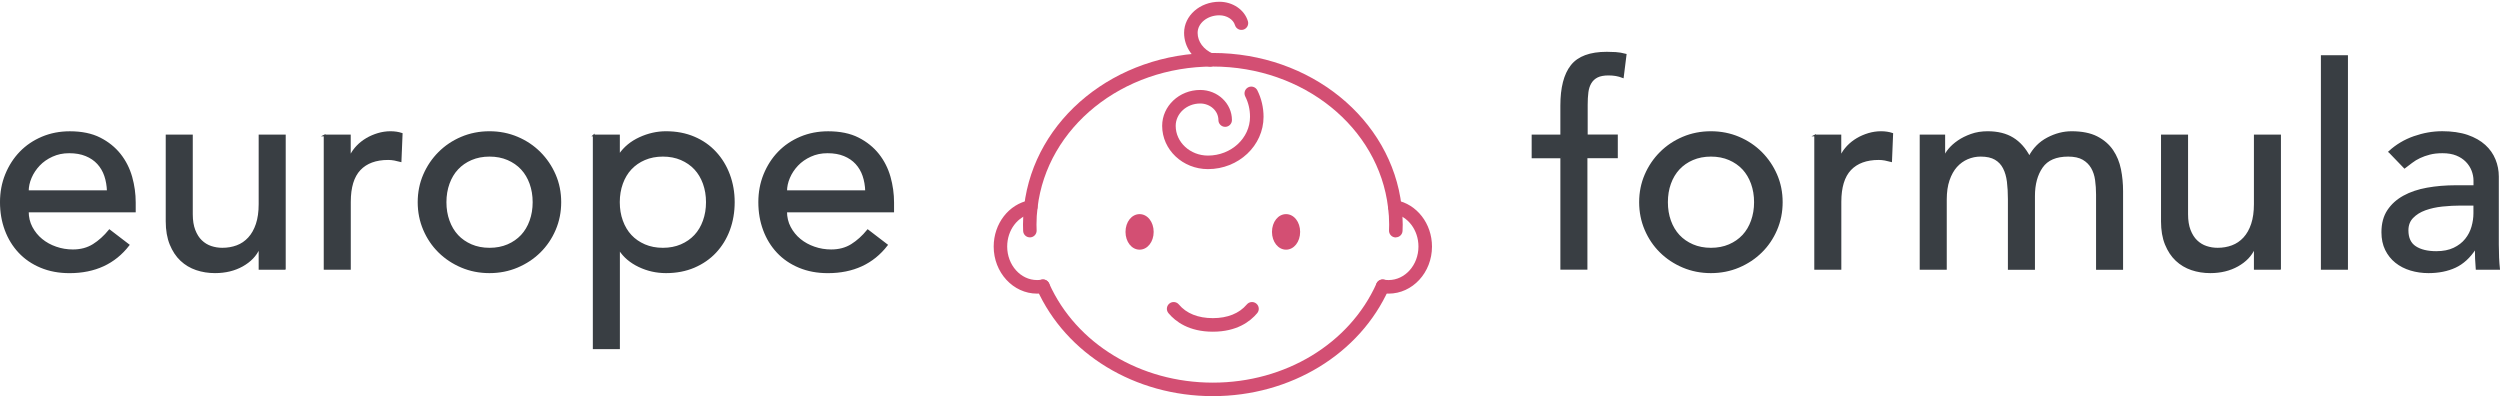
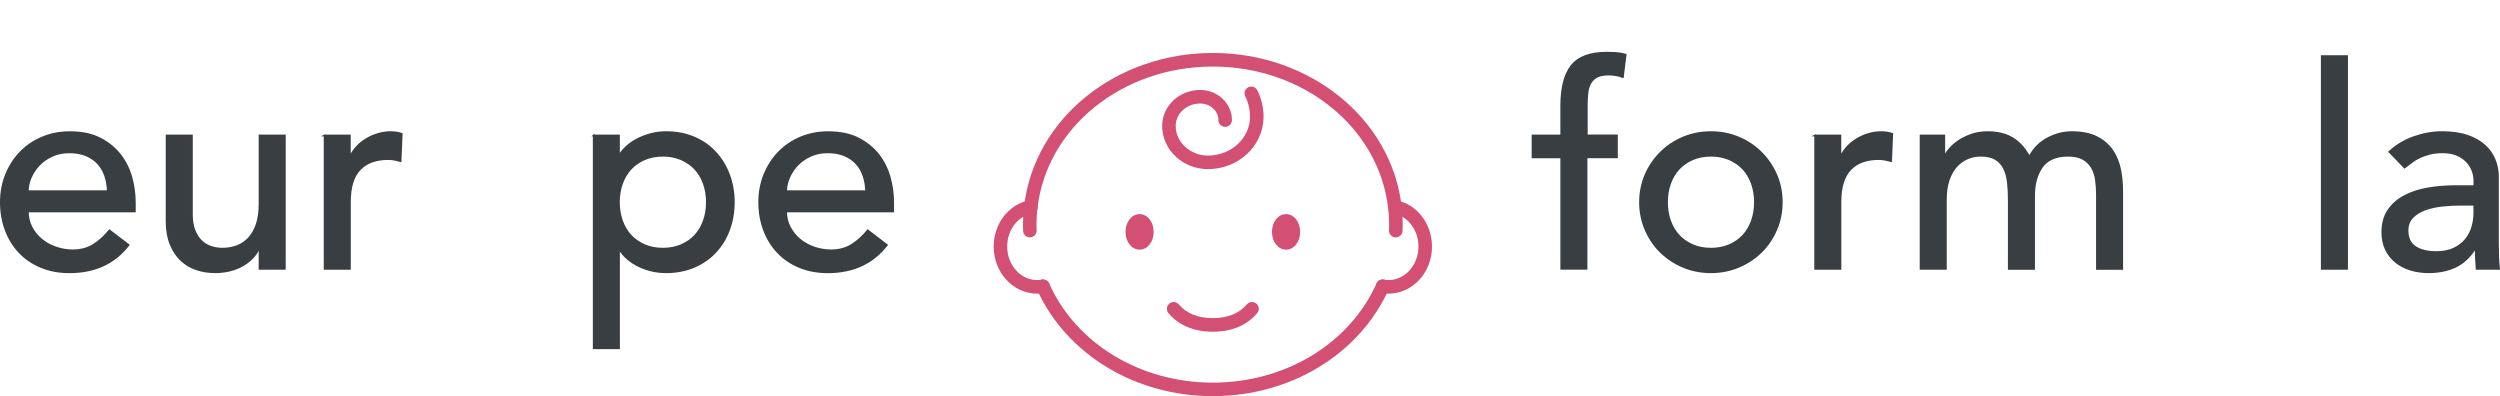
<svg xmlns="http://www.w3.org/2000/svg" viewBox="0 0 738.69 117.05" data-name="Layer 1" id="Layer_1">
  <defs>
    <style>
      .cls-1 {
        fill: none;
      }

      .cls-2 {
        fill: #393e43;
        stroke: #393e43;
        stroke-miterlimit: 10;
        stroke-width: .5px;
      }

      .cls-3 {
        fill: #d34f73;
      }
    </style>
  </defs>
  <g>
    <g>
      <path d="M8.23,62.48c0,1.72.37,3.29,1.12,4.7.75,1.41,1.73,2.62,2.95,3.62,1.22,1,2.63,1.78,4.24,2.33,1.61.56,3.27.83,4.99.83,2.33,0,4.35-.54,6.07-1.62,1.72-1.08,3.3-2.51,4.74-4.28l5.66,4.33c-4.16,5.38-9.98,8.07-17.47,8.07-3.11,0-5.92-.53-8.44-1.58-2.52-1.05-4.66-2.51-6.4-4.37-1.75-1.86-3.09-4.05-4.03-6.57-.94-2.52-1.41-5.25-1.41-8.19s.51-5.67,1.54-8.19c1.03-2.52,2.44-4.71,4.24-6.57,1.8-1.86,3.95-3.31,6.45-4.37,2.5-1.05,5.21-1.58,8.15-1.58,3.49,0,6.45.61,8.86,1.83,2.41,1.22,4.39,2.82,5.95,4.78,1.55,1.97,2.67,4.19,3.37,6.65.69,2.47,1.04,4.98,1.04,7.53v2.66H8.23ZM31.85,56.49c-.06-1.66-.32-3.19-.79-4.57-.47-1.38-1.18-2.59-2.12-3.62-.94-1.03-2.12-1.83-3.54-2.41-1.41-.58-3.06-.87-4.95-.87s-3.51.35-5.03,1.04c-1.53.69-2.82,1.59-3.87,2.7-1.05,1.11-1.87,2.34-2.45,3.7-.58,1.36-.87,2.7-.87,4.03h23.62Z" class="cls-2" />
      <path d="M84.17,79.45h-7.49v-6.07h-.17c-.94,2.11-2.58,3.81-4.91,5.12-2.33,1.3-5.02,1.95-8.07,1.95-1.94,0-3.77-.29-5.49-.87-1.72-.58-3.23-1.48-4.53-2.7-1.3-1.22-2.34-2.79-3.12-4.7-.78-1.91-1.17-4.17-1.17-6.78v-25.37h7.49v23.29c0,1.83.25,3.4.75,4.7s1.16,2.36,2,3.16c.83.8,1.79,1.39,2.87,1.75s2.2.54,3.37.54c1.55,0,2.99-.25,4.33-.75s2.5-1.29,3.49-2.37c1-1.08,1.77-2.45,2.33-4.12.55-1.66.83-3.63.83-5.91v-20.29h7.49v39.42Z" class="cls-2" />
      <path d="M95.89,40.03h7.49v6.07h.17c.5-1.05,1.17-2.01,2-2.87.83-.86,1.76-1.59,2.79-2.2,1.03-.61,2.15-1.09,3.37-1.46,1.22-.36,2.44-.54,3.66-.54s2.33.17,3.33.5l-.33,8.07c-.61-.17-1.22-.3-1.83-.42-.61-.11-1.22-.17-1.83-.17-3.66,0-6.46,1.03-8.4,3.08-1.94,2.05-2.91,5.24-2.91,9.56v19.79h-7.49v-39.42Z" class="cls-2" />
-       <path d="M123.67,59.74c0-2.88.54-5.57,1.62-8.07s2.56-4.68,4.45-6.57,4.1-3.37,6.65-4.45c2.55-1.08,5.29-1.62,8.23-1.62s5.68.54,8.23,1.62c2.55,1.08,4.77,2.57,6.65,4.45,1.88,1.89,3.37,4.08,4.45,6.57s1.62,5.18,1.62,8.07-.54,5.59-1.62,8.11c-1.08,2.52-2.57,4.71-4.45,6.57-1.89,1.86-4.1,3.33-6.65,4.41-2.55,1.08-5.29,1.62-8.23,1.62s-5.68-.54-8.23-1.62c-2.55-1.08-4.77-2.55-6.65-4.41-1.89-1.86-3.37-4.05-4.45-6.57-1.08-2.52-1.62-5.22-1.62-8.11ZM131.66,59.74c0,2,.3,3.84.92,5.53.61,1.69,1.47,3.13,2.58,4.33,1.11,1.19,2.47,2.13,4.08,2.83,1.61.69,3.41,1.04,5.41,1.04s3.8-.35,5.41-1.04c1.61-.69,2.96-1.64,4.08-2.83,1.11-1.19,1.97-2.63,2.58-4.33.61-1.69.92-3.53.92-5.53s-.31-3.84-.92-5.53c-.61-1.69-1.47-3.13-2.58-4.32-1.11-1.19-2.47-2.13-4.08-2.83-1.61-.69-3.41-1.04-5.41-1.04s-3.8.35-5.41,1.04c-1.61.69-2.97,1.64-4.08,2.83-1.11,1.19-1.97,2.63-2.58,4.32-.61,1.69-.92,3.54-.92,5.53Z" class="cls-2" />
      <path d="M175.41,40.03h7.49v5.66h.17c1.44-2.11,3.42-3.74,5.95-4.91,2.52-1.16,5.11-1.75,7.78-1.75,3.05,0,5.81.53,8.27,1.58,2.47,1.05,4.58,2.52,6.32,4.41,1.75,1.88,3.09,4.09,4.03,6.61.94,2.52,1.41,5.23,1.41,8.11s-.47,5.67-1.41,8.19c-.94,2.52-2.29,4.71-4.03,6.57-1.75,1.86-3.85,3.31-6.32,4.37-2.47,1.05-5.23,1.58-8.27,1.58-2.83,0-5.49-.6-7.98-1.79s-4.41-2.81-5.74-4.87h-.17v29.11h-7.49v-62.88ZM195.87,46.02c-2,0-3.8.35-5.41,1.04-1.61.69-2.97,1.64-4.08,2.83-1.11,1.19-1.97,2.63-2.58,4.32-.61,1.69-.92,3.54-.92,5.53s.3,3.84.92,5.53c.61,1.69,1.47,3.13,2.58,4.33,1.11,1.19,2.47,2.13,4.08,2.83,1.61.69,3.41,1.04,5.41,1.04s3.8-.35,5.41-1.04,2.97-1.64,4.08-2.83c1.11-1.19,1.97-2.63,2.58-4.33.61-1.69.92-3.53.92-5.53s-.31-3.84-.92-5.53c-.61-1.69-1.47-3.13-2.58-4.32-1.11-1.19-2.47-2.13-4.08-2.83-1.61-.69-3.41-1.04-5.41-1.04Z" class="cls-2" />
      <path d="M232.29,62.48c0,1.72.37,3.29,1.12,4.7.75,1.41,1.73,2.62,2.95,3.62s2.63,1.78,4.24,2.33c1.61.56,3.27.83,4.99.83,2.33,0,4.35-.54,6.07-1.62,1.72-1.08,3.3-2.51,4.74-4.28l5.66,4.33c-4.16,5.38-9.98,8.07-17.46,8.07-3.11,0-5.92-.53-8.44-1.58-2.52-1.05-4.66-2.51-6.4-4.37-1.75-1.86-3.09-4.05-4.03-6.57-.94-2.52-1.41-5.25-1.41-8.19s.51-5.67,1.54-8.19c1.03-2.52,2.44-4.71,4.24-6.57,1.8-1.86,3.95-3.31,6.45-4.37,2.5-1.05,5.21-1.58,8.15-1.58,3.49,0,6.45.61,8.86,1.83,2.41,1.22,4.39,2.82,5.95,4.78,1.55,1.97,2.67,4.19,3.37,6.65.69,2.47,1.04,4.98,1.04,7.53v2.66h-31.6ZM255.91,56.49c-.06-1.66-.32-3.19-.79-4.57-.47-1.38-1.18-2.59-2.12-3.62-.94-1.03-2.12-1.83-3.53-2.41s-3.06-.87-4.95-.87-3.51.35-5.03,1.04c-1.53.69-2.81,1.59-3.87,2.7-1.05,1.11-1.87,2.34-2.45,3.7-.58,1.36-.87,2.7-.87,4.03h23.62Z" class="cls-2" />
    </g>
    <g>
      <path d="M461.3,46.51h-8.48v-6.49h8.48v-8.82c0-5.27,1.01-9.19,3.04-11.77,2.02-2.58,5.5-3.87,10.44-3.87.83,0,1.7.03,2.62.08.92.06,1.9.22,2.95.5l-.83,6.65c-.72-.28-1.41-.47-2.08-.58-.67-.11-1.39-.17-2.16-.17-1.39,0-2.5.21-3.33.62-.83.42-1.48,1.01-1.95,1.79-.47.78-.78,1.71-.92,2.79-.14,1.08-.21,2.32-.21,3.7v9.07h8.9v6.49h-8.98v32.94h-7.49v-32.94Z" class="cls-2" />
      <path d="M484.58,59.74c0-2.88.54-5.57,1.62-8.07,1.08-2.5,2.56-4.68,4.45-6.57,1.88-1.88,4.1-3.37,6.65-4.45,2.55-1.08,5.29-1.62,8.23-1.62s5.68.54,8.23,1.62c2.55,1.08,4.77,2.57,6.65,4.45,1.88,1.89,3.37,4.08,4.45,6.57,1.08,2.5,1.62,5.18,1.62,8.07s-.54,5.59-1.62,8.11c-1.08,2.52-2.56,4.71-4.45,6.57-1.89,1.86-4.1,3.33-6.65,4.41-2.55,1.08-5.3,1.62-8.23,1.62s-5.68-.54-8.23-1.62c-2.55-1.08-4.77-2.55-6.65-4.41-1.89-1.86-3.37-4.05-4.45-6.57-1.08-2.52-1.62-5.22-1.62-8.11ZM492.57,59.74c0,2,.3,3.84.91,5.53.61,1.69,1.47,3.13,2.58,4.33,1.11,1.19,2.47,2.13,4.08,2.83,1.61.69,3.41,1.04,5.41,1.04s3.8-.35,5.41-1.04c1.61-.69,2.97-1.64,4.08-2.83,1.11-1.19,1.97-2.63,2.58-4.33.61-1.69.92-3.53.92-5.53s-.31-3.84-.92-5.53c-.61-1.69-1.47-3.13-2.58-4.32-1.11-1.19-2.47-2.13-4.08-2.83-1.61-.69-3.41-1.04-5.41-1.04s-3.8.35-5.41,1.04c-1.61.69-2.97,1.64-4.08,2.83-1.11,1.19-1.97,2.63-2.58,4.32-.61,1.69-.91,3.54-.91,5.53Z" class="cls-2" />
      <path d="M536.31,40.03h7.49v6.07h.17c.5-1.05,1.17-2.01,2-2.87.83-.86,1.76-1.59,2.79-2.2,1.03-.61,2.15-1.09,3.37-1.46,1.22-.36,2.44-.54,3.66-.54s2.33.17,3.33.5l-.33,8.07c-.61-.17-1.22-.3-1.83-.42-.61-.11-1.22-.17-1.83-.17-3.66,0-6.46,1.03-8.4,3.08-1.94,2.05-2.91,5.24-2.91,9.56v19.79h-7.49v-39.42Z" class="cls-2" />
      <path d="M567.5,40.03h6.99v6.15h.17c.17-.55.6-1.25,1.29-2.08.69-.83,1.58-1.62,2.66-2.37,1.08-.75,2.36-1.38,3.83-1.91,1.47-.53,3.09-.79,4.87-.79,2.94,0,5.41.61,7.4,1.83,2,1.22,3.63,3.05,4.91,5.49,1.27-2.44,3.08-4.27,5.41-5.49,2.33-1.22,4.68-1.83,7.07-1.83,3.05,0,5.54.5,7.49,1.5,1.94,1,3.46,2.32,4.57,3.95,1.11,1.64,1.87,3.49,2.29,5.57s.62,4.23.62,6.45v22.96h-7.48v-21.96c0-1.5-.1-2.94-.29-4.32-.19-1.39-.6-2.61-1.21-3.66-.61-1.05-1.47-1.9-2.58-2.54-1.11-.64-2.58-.96-4.41-.96-3.61,0-6.18,1.11-7.74,3.33-1.55,2.22-2.33,5.07-2.33,8.57v21.54h-7.49v-20.63c0-1.88-.1-3.6-.29-5.16-.2-1.55-.58-2.9-1.17-4.03-.58-1.14-1.41-2.02-2.5-2.66-1.08-.64-2.54-.96-4.37-.96-1.33,0-2.62.26-3.87.79-1.25.53-2.34,1.32-3.29,2.37-.94,1.05-1.69,2.4-2.25,4.03-.56,1.64-.83,3.56-.83,5.78v20.46h-7.49v-39.42Z" class="cls-2" />
-       <path d="M673.71,79.45h-7.48v-6.07h-.17c-.94,2.11-2.58,3.81-4.91,5.12-2.33,1.3-5.02,1.95-8.07,1.95-1.94,0-3.77-.29-5.49-.87-1.72-.58-3.23-1.48-4.53-2.7-1.3-1.22-2.34-2.79-3.12-4.7s-1.16-4.17-1.16-6.78v-25.37h7.49v23.29c0,1.83.25,3.4.75,4.7s1.17,2.36,2,3.16c.83.8,1.79,1.39,2.87,1.75,1.08.36,2.2.54,3.37.54,1.55,0,2.99-.25,4.32-.75,1.33-.5,2.5-1.29,3.49-2.37,1-1.08,1.77-2.45,2.33-4.12.55-1.66.83-3.63.83-5.91v-20.29h7.48v39.42Z" class="cls-2" />
      <path d="M686.02,16.57h7.49v62.88h-7.49V16.57Z" class="cls-2" />
      <path d="M705.98,44.85c2.11-1.94,4.55-3.4,7.32-4.37,2.77-.97,5.54-1.46,8.32-1.46s5.36.36,7.44,1.08c2.08.72,3.78,1.69,5.12,2.91s2.31,2.62,2.95,4.2c.64,1.58.96,3.23.96,4.95v20.13c0,1.39.03,2.66.08,3.83.05,1.17.14,2.27.25,3.33h-6.65c-.17-2-.25-3.99-.25-5.99h-.17c-1.66,2.55-3.63,4.35-5.9,5.41-2.27,1.05-4.91,1.58-7.9,1.58-1.83,0-3.58-.25-5.24-.75-1.66-.5-3.12-1.25-4.37-2.25-1.25-1-2.23-2.23-2.95-3.7-.72-1.47-1.08-3.17-1.08-5.12,0-2.55.57-4.68,1.71-6.4,1.14-1.72,2.69-3.12,4.66-4.2,1.97-1.08,4.27-1.86,6.9-2.33,2.63-.47,5.45-.71,8.44-.71h5.49v-1.66c0-1-.2-2-.58-2.99-.39-1-.97-1.9-1.75-2.7-.78-.8-1.75-1.44-2.91-1.91-1.16-.47-2.55-.71-4.16-.71-1.44,0-2.7.14-3.78.42-1.08.28-2.07.62-2.95,1.04-.89.42-1.69.9-2.41,1.46-.72.56-1.41,1.08-2.08,1.58l-4.49-4.66ZM727.1,60.49c-1.78,0-3.59.1-5.45.29-1.86.2-3.55.57-5.07,1.12-1.53.55-2.77,1.33-3.74,2.33-.97,1-1.46,2.27-1.46,3.83,0,2.27.76,3.91,2.29,4.91,1.52,1,3.59,1.5,6.2,1.5,2.05,0,3.8-.35,5.24-1.04,1.44-.69,2.61-1.59,3.49-2.7.89-1.11,1.52-2.34,1.91-3.7.39-1.36.58-2.7.58-4.03v-2.5h-3.99Z" class="cls-2" />
    </g>
    <g>
      <path d="M412.42,70.16s-.05,0-.08,0c-1.1-.04-1.96-.97-1.92-2.08.02-.56.04-1.14.04-1.72,0-1.69-.1-3.37-.31-4.99-2.8-23.78-25.07-41.71-51.79-41.71s-48.99,17.92-51.79,41.69c-.21,1.64-.31,3.31-.31,5,0,.58.02,1.16.04,1.72.04,1.1-.82,2.03-1.92,2.07-1.12.03-2.03-.82-2.07-1.93-.02-.61-.04-1.24-.04-1.87,0-1.86.11-3.7.34-5.49,3.04-25.76,27.01-45.2,55.76-45.2s52.73,19.44,55.76,45.22c.22,1.77.34,3.61.34,5.47,0,.63-.02,1.26-.05,1.87-.04,1.08-.93,1.92-2,1.92Z" class="cls-3" />
      <path d="M358.36,117.05c-22.98,0-43.4-12.42-52.01-31.65-.45-1.01,0-2.19,1.01-2.64,1.01-.45,2.19,0,2.64,1.01,7.97,17.79,26.95,29.29,48.36,29.29s40.39-11.5,48.36-29.29c.45-1.01,1.64-1.46,2.64-1.01,1.01.45,1.46,1.63,1.01,2.64-8.61,19.23-29.03,31.65-52.01,31.65Z" class="cls-3" />
      <path d="M306.43,86.76c-7.07,0-12.82-6.24-12.82-13.9,0-6.79,4.46-12.55,10.61-13.7,1.08-.21,2.13.51,2.33,1.6.2,1.09-.51,2.13-1.6,2.33-4.26.79-7.35,4.9-7.35,9.76,0,5.46,3.96,9.9,8.82,9.9.53,0,.94-.04,1.3-.12,1.08-.25,2.15.42,2.4,1.5.25,1.08-.42,2.15-1.5,2.4-.66.15-1.38.23-2.2.23Z" class="cls-3" />
      <path d="M410.3,86.76c-.83,0-1.55-.07-2.2-.23-1.08-.25-1.75-1.32-1.5-2.4.25-1.08,1.33-1.75,2.4-1.5.36.08.78.12,1.3.12,4.86,0,8.82-4.44,8.82-9.9,0-4.86-3.09-8.97-7.35-9.76-1.09-.2-1.8-1.25-1.6-2.33.2-1.08,1.24-1.81,2.33-1.6,6.15,1.15,10.62,6.91,10.62,13.7,0,7.67-5.75,13.9-12.82,13.9Z" class="cls-3" />
      <g>
        <ellipse ry="3.25" rx="2.16" cy="68.53" cx="336.72" class="cls-3" />
        <path d="M336.72,73.77c-2.33,0-4.16-2.3-4.16-5.25s1.83-5.25,4.16-5.25,4.16,2.3,4.16,5.25-1.83,5.25-4.16,5.25ZM336.72,67.6c-.09.22-.16.53-.16.92s.08.7.16.92c.09-.22.16-.53.16-.92s-.08-.7-.16-.92Z" class="cls-3" />
      </g>
      <g>
        <ellipse ry="3.25" rx="2.16" cy="68.53" cx="380.01" class="cls-3" />
        <path d="M380,73.77c-2.33,0-4.16-2.3-4.16-5.25s1.83-5.25,4.16-5.25,4.16,2.3,4.16,5.25-1.83,5.25-4.16,5.25ZM380,67.6c-.09.22-.16.53-.16.92s.08.7.16.92c.09-.22.16-.53.16-.92s-.08-.7-.16-.92Z" class="cls-3" />
      </g>
      <path d="M358.36,98.01c-7.04,0-11.02-2.98-13.11-5.48-.71-.85-.6-2.11.25-2.82s2.11-.6,2.82.25c2.22,2.65,5.69,4.04,10.04,4.04s7.82-1.4,10.04-4.04c.71-.85,1.97-.96,2.82-.25.85.71.96,1.97.25,2.82-2.09,2.5-6.06,5.48-13.11,5.48Z" class="cls-3" />
      <path d="M356.92,49.97c-7.46,0-13.53-5.73-13.53-12.78,0-5.85,5.04-10.61,11.24-10.61,5.17,0,9.38,3.99,9.38,8.9,0,1.1-.9,2-2,2s-2-.9-2-2c0-2.7-2.41-4.9-5.38-4.9-3.99,0-7.24,2.97-7.24,6.61,0,4.84,4.28,8.78,9.53,8.78,6.86,0,12.43-5.14,12.43-11.46,0-2.15-.47-4.17-1.41-6.02-.5-.99-.1-2.19.88-2.69.99-.5,2.19-.1,2.69.88,1.2,2.38,1.84,5.09,1.84,7.83,0,8.52-7.37,15.46-16.43,15.46Z" class="cls-3" />
-       <path d="M357.61,19.69c-.27,0-.54-.05-.8-.17-4.28-1.86-6.94-5.62-6.94-9.81,0-5.07,4.67-9.19,10.42-9.19,3.97,0,7.44,2.37,8.44,5.76.31,1.06-.29,2.17-1.35,2.48-1.06.31-2.17-.29-2.48-1.35-.5-1.68-2.43-2.89-4.61-2.89-3.54,0-6.42,2.33-6.42,5.19,0,2.58,1.74,4.93,4.53,6.14,1.01.44,1.48,1.62,1.04,2.63-.33.75-1.06,1.21-1.84,1.21Z" class="cls-3" />
    </g>
  </g>
  <rect height="117.05" width="30.1" x="233.8" class="cls-1" />
</svg>